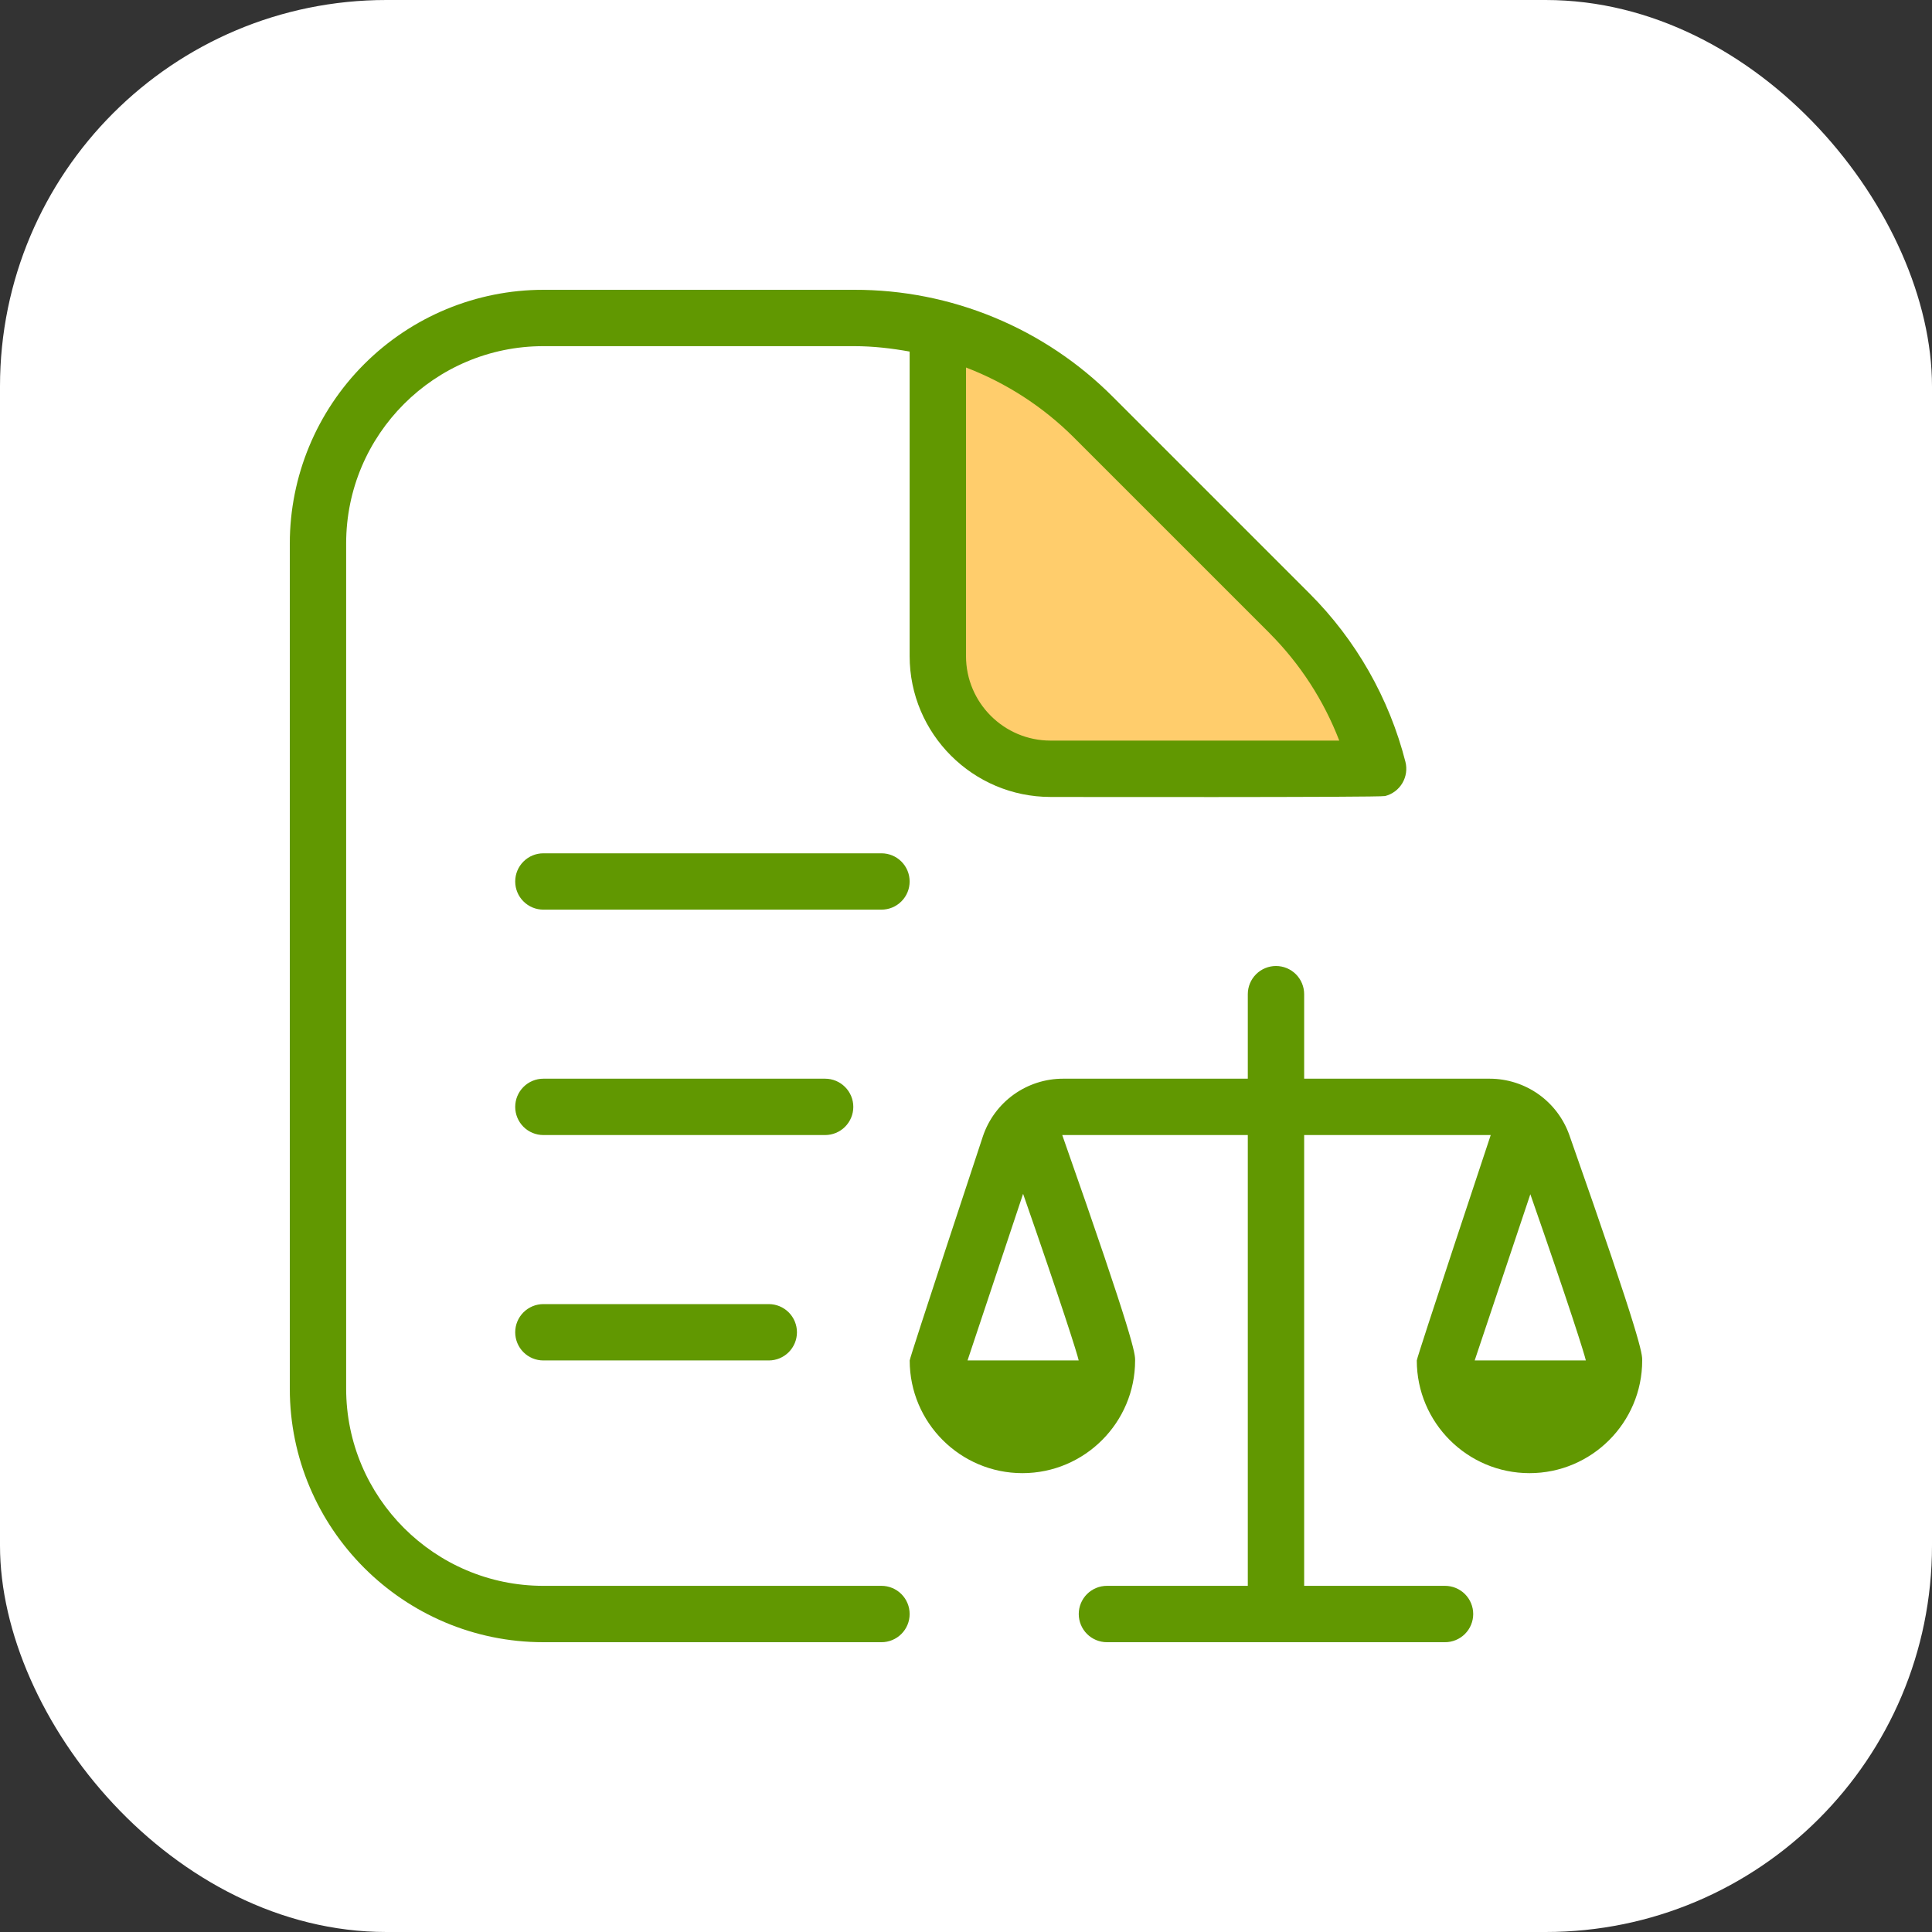
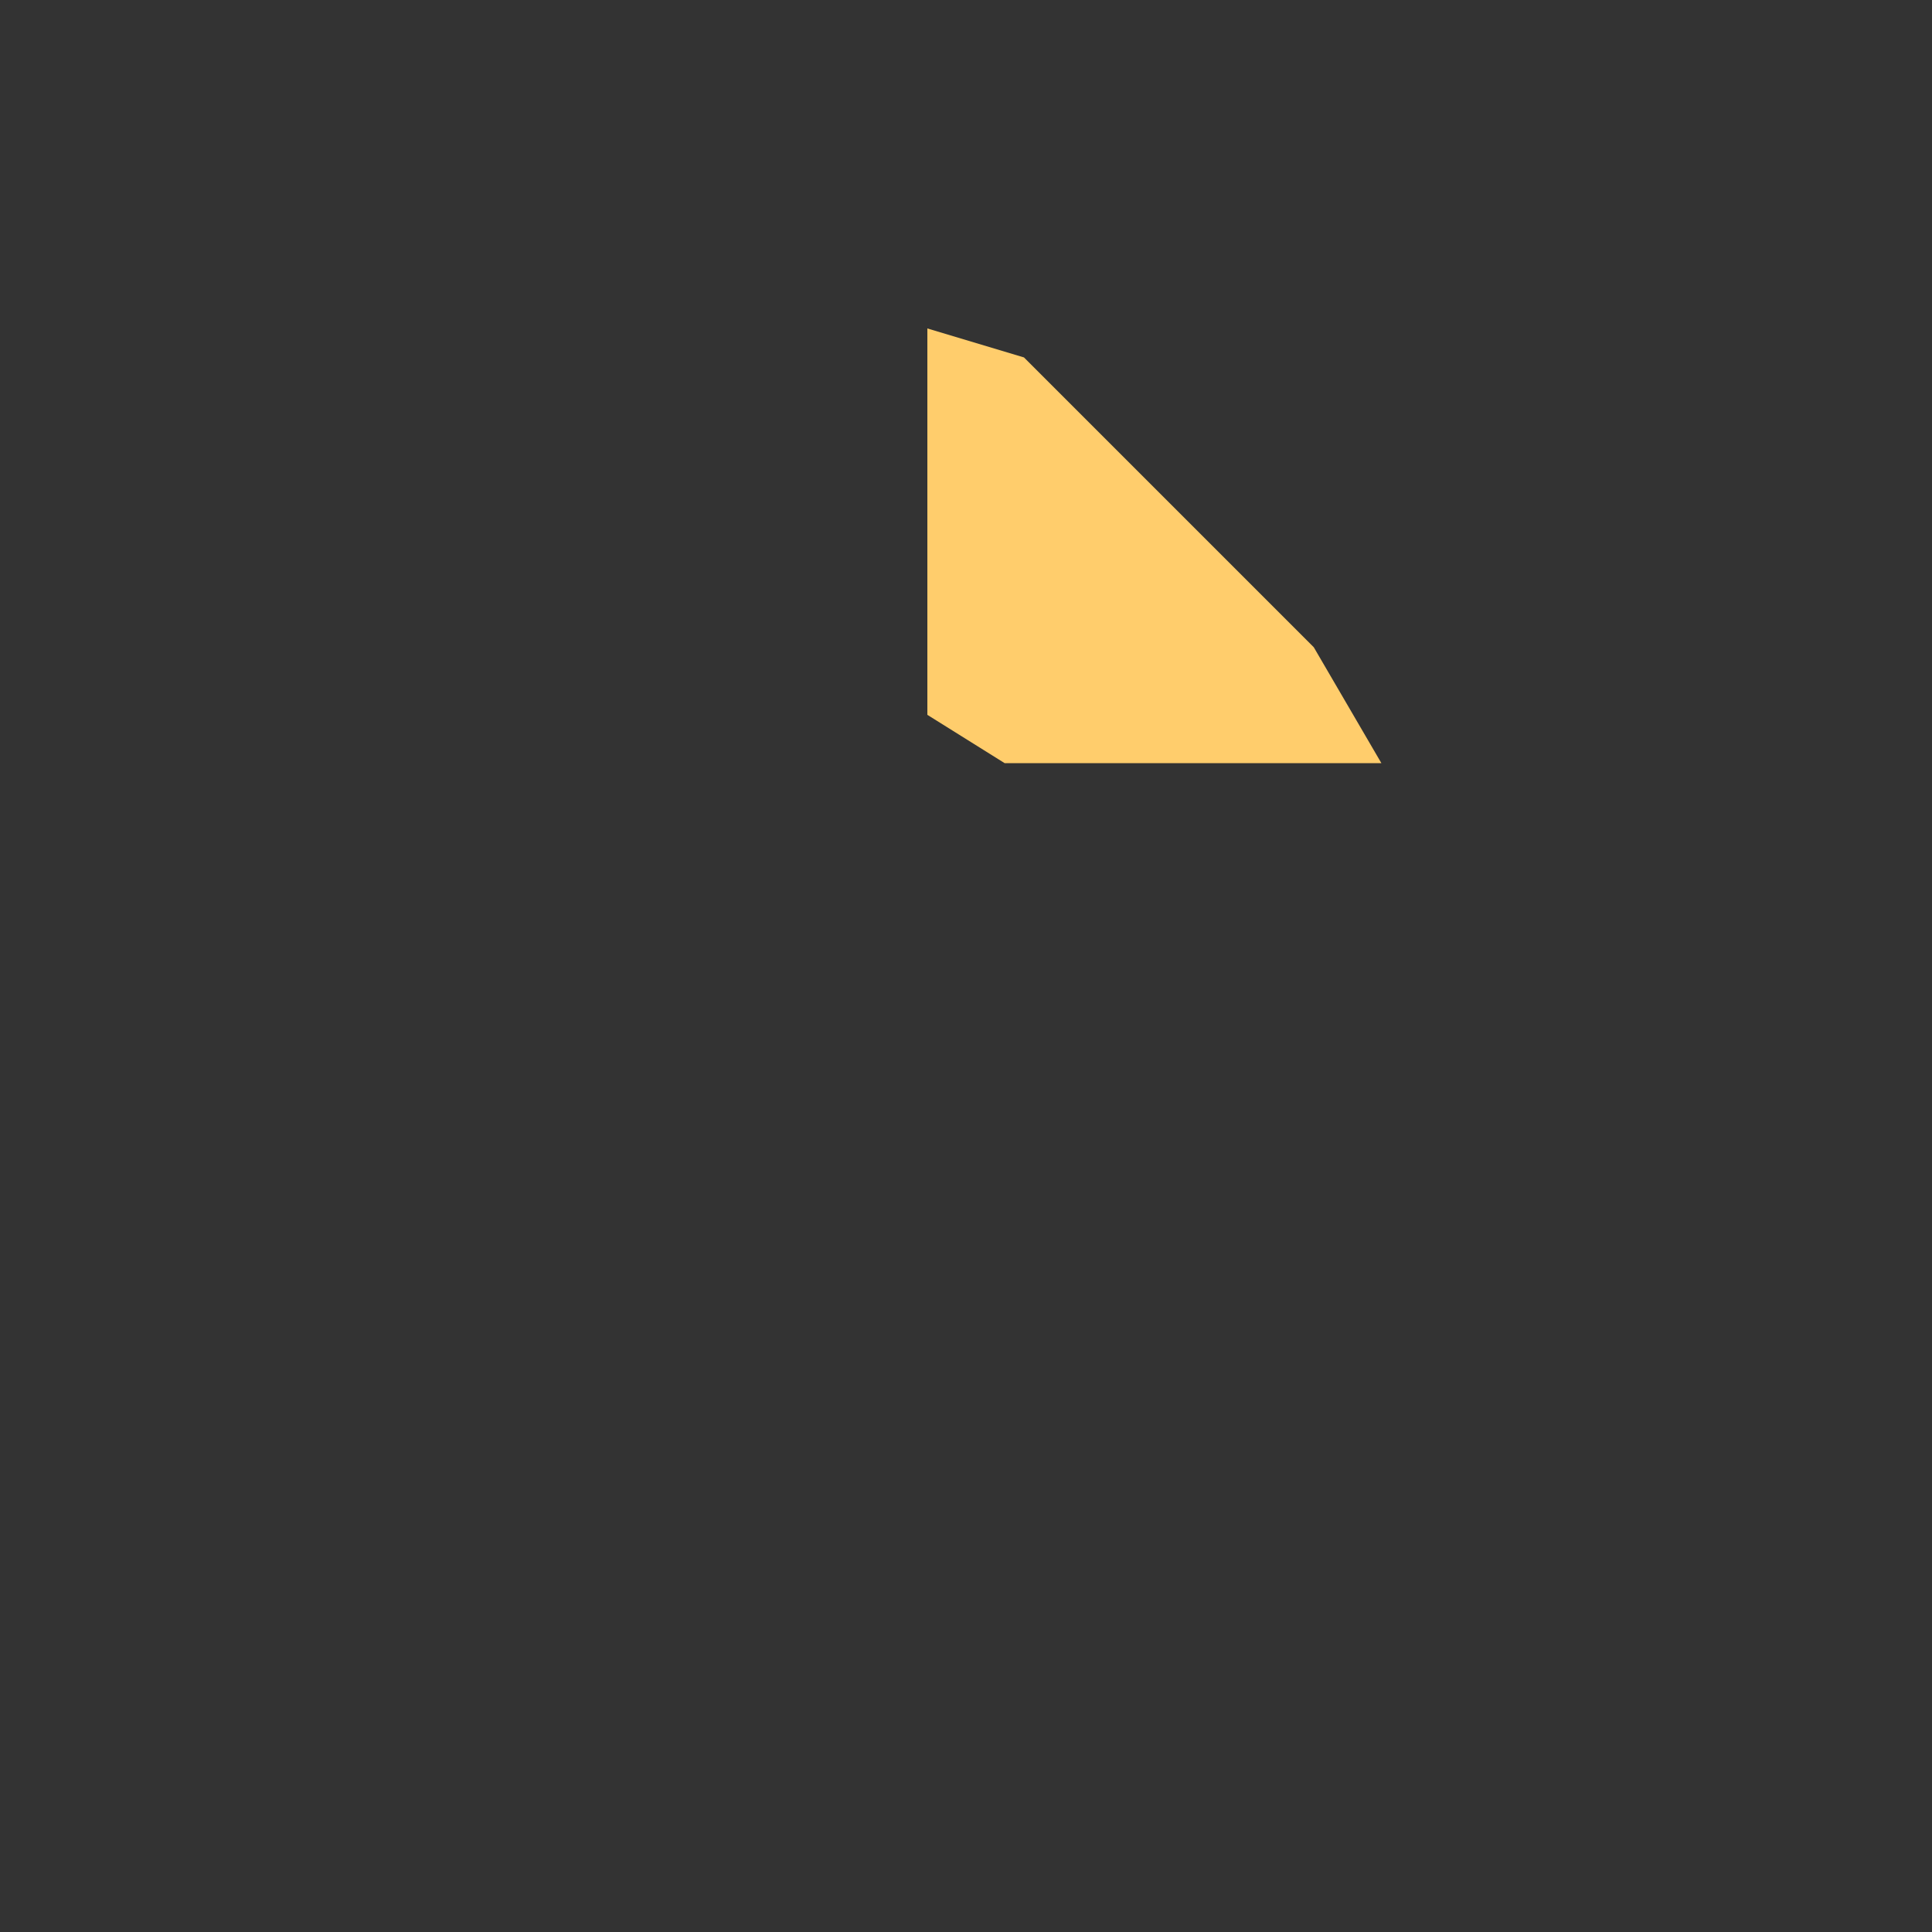
<svg xmlns="http://www.w3.org/2000/svg" width="100" height="100" viewBox="0 0 100 100" fill="none">
  <rect x="0" y="0" width="100" height="100" fill="#333333" stroke="none" />
-   <rect width="100" height="100" rx="20" fill="white" />
  <g clip-path="url(#clip0_415_13483)">
    <path d="M48 37V17L53 18.5L68 33.5L71.5 39.5H52L48 37Z" fill="#FFCD6C" />
-     <path d="M81.232 58.759C80.931 57.904 80.373 57.163 79.634 56.639C78.894 56.115 78.011 55.834 77.105 55.833H67.503V51.458C67.503 51.072 67.349 50.701 67.076 50.427C66.802 50.154 66.431 50 66.045 50C65.658 50 65.287 50.154 65.013 50.427C64.74 50.701 64.586 51.072 64.586 51.458V55.833H55.023C54.105 55.833 53.21 56.122 52.465 56.658C51.72 57.195 51.163 57.952 50.872 58.823C50.872 58.823 47.086 70.259 47.086 70.417C47.086 73.634 49.703 76.25 52.92 76.25C56.137 76.25 58.753 73.634 58.753 70.417C58.753 70.061 58.753 69.472 54.982 58.75H64.586V82.083H57.295C56.908 82.083 56.537 82.237 56.263 82.51C55.99 82.784 55.836 83.155 55.836 83.542C55.836 83.928 55.99 84.299 56.263 84.573C56.537 84.846 56.908 85 57.295 85H74.795C75.181 85 75.552 84.846 75.826 84.573C76.099 84.299 76.253 83.928 76.253 83.542C76.253 83.155 76.099 82.784 75.826 82.51C75.552 82.237 75.181 82.083 74.795 82.083H67.503V58.75H77.16C77.16 58.75 73.333 70.256 73.333 70.417C73.333 73.634 75.95 76.25 79.167 76.25C82.384 76.25 85 73.634 85 70.417C85 70.061 85 69.472 81.232 58.759ZM55.833 70.417H50.079L52.955 61.792C54.95 67.518 55.766 70.087 55.833 70.417ZM79.21 61.813C81.208 67.535 82.016 70.096 82.083 70.417H76.329L79.21 61.813ZM45.625 47.083H28.125C27.738 47.083 27.367 46.93 27.094 46.656C26.82 46.383 26.667 46.012 26.667 45.625C26.667 45.238 26.82 44.867 27.094 44.594C27.367 44.32 27.738 44.167 28.125 44.167H45.625C46.012 44.167 46.383 44.32 46.656 44.594C46.93 44.867 47.083 45.238 47.083 45.625C47.083 46.012 46.93 46.383 46.656 46.656C46.383 46.93 46.012 47.083 45.625 47.083ZM45.625 82.083H28.125C22.496 82.083 17.917 77.504 17.917 71.875V28.125C17.917 22.496 22.496 17.917 28.125 17.917H44.21C45.188 17.917 46.144 18.028 47.083 18.197V33.958C47.083 37.978 50.356 41.25 54.375 41.25C54.375 41.25 71.414 41.279 71.694 41.203C72.068 41.107 72.389 40.867 72.586 40.534C72.783 40.202 72.84 39.804 72.744 39.43C71.901 36.133 70.187 33.124 67.78 30.718L57.615 20.553C55.859 18.788 53.77 17.388 51.469 16.435C49.168 15.481 46.701 14.994 44.21 15H28.125C24.645 15.004 21.309 16.388 18.849 18.849C16.388 21.309 15.004 24.645 15 28.125L15 71.875C15 79.111 20.889 85 28.125 85H45.625C46.012 85 46.383 84.846 46.656 84.573C46.93 84.299 47.083 83.928 47.083 83.542C47.083 83.155 46.93 82.784 46.656 82.51C46.383 82.237 46.012 82.083 45.625 82.083ZM65.718 32.78C67.292 34.361 68.518 36.252 69.32 38.333H54.375C51.963 38.333 50 36.37 50 33.958V19.022C52.08 19.82 53.972 21.043 55.553 22.613L65.718 32.777V32.78ZM42.708 58.75H28.125C27.738 58.75 27.367 58.596 27.094 58.323C26.82 58.049 26.667 57.678 26.667 57.292C26.667 56.905 26.82 56.534 27.094 56.261C27.367 55.987 27.738 55.833 28.125 55.833H42.708C43.095 55.833 43.466 55.987 43.739 56.261C44.013 56.534 44.167 56.905 44.167 57.292C44.167 57.678 44.013 58.049 43.739 58.323C43.466 58.596 43.095 58.75 42.708 58.75ZM39.792 67.5C40.178 67.5 40.549 67.654 40.823 67.927C41.096 68.201 41.25 68.572 41.25 68.958C41.25 69.345 41.096 69.716 40.823 69.99C40.549 70.263 40.178 70.417 39.792 70.417H28.125C27.738 70.417 27.367 70.263 27.094 69.99C26.82 69.716 26.667 69.345 26.667 68.958C26.667 68.572 26.82 68.201 27.094 67.927C27.367 67.654 27.738 67.5 28.125 67.5H39.792Z" fill="#619801" />
  </g>
  <defs>
    <clipPath id="clip0_415_13483">
      <rect width="70" height="70" fill="white" transform="translate(15 15)" />
    </clipPath>
  </defs>
</svg>